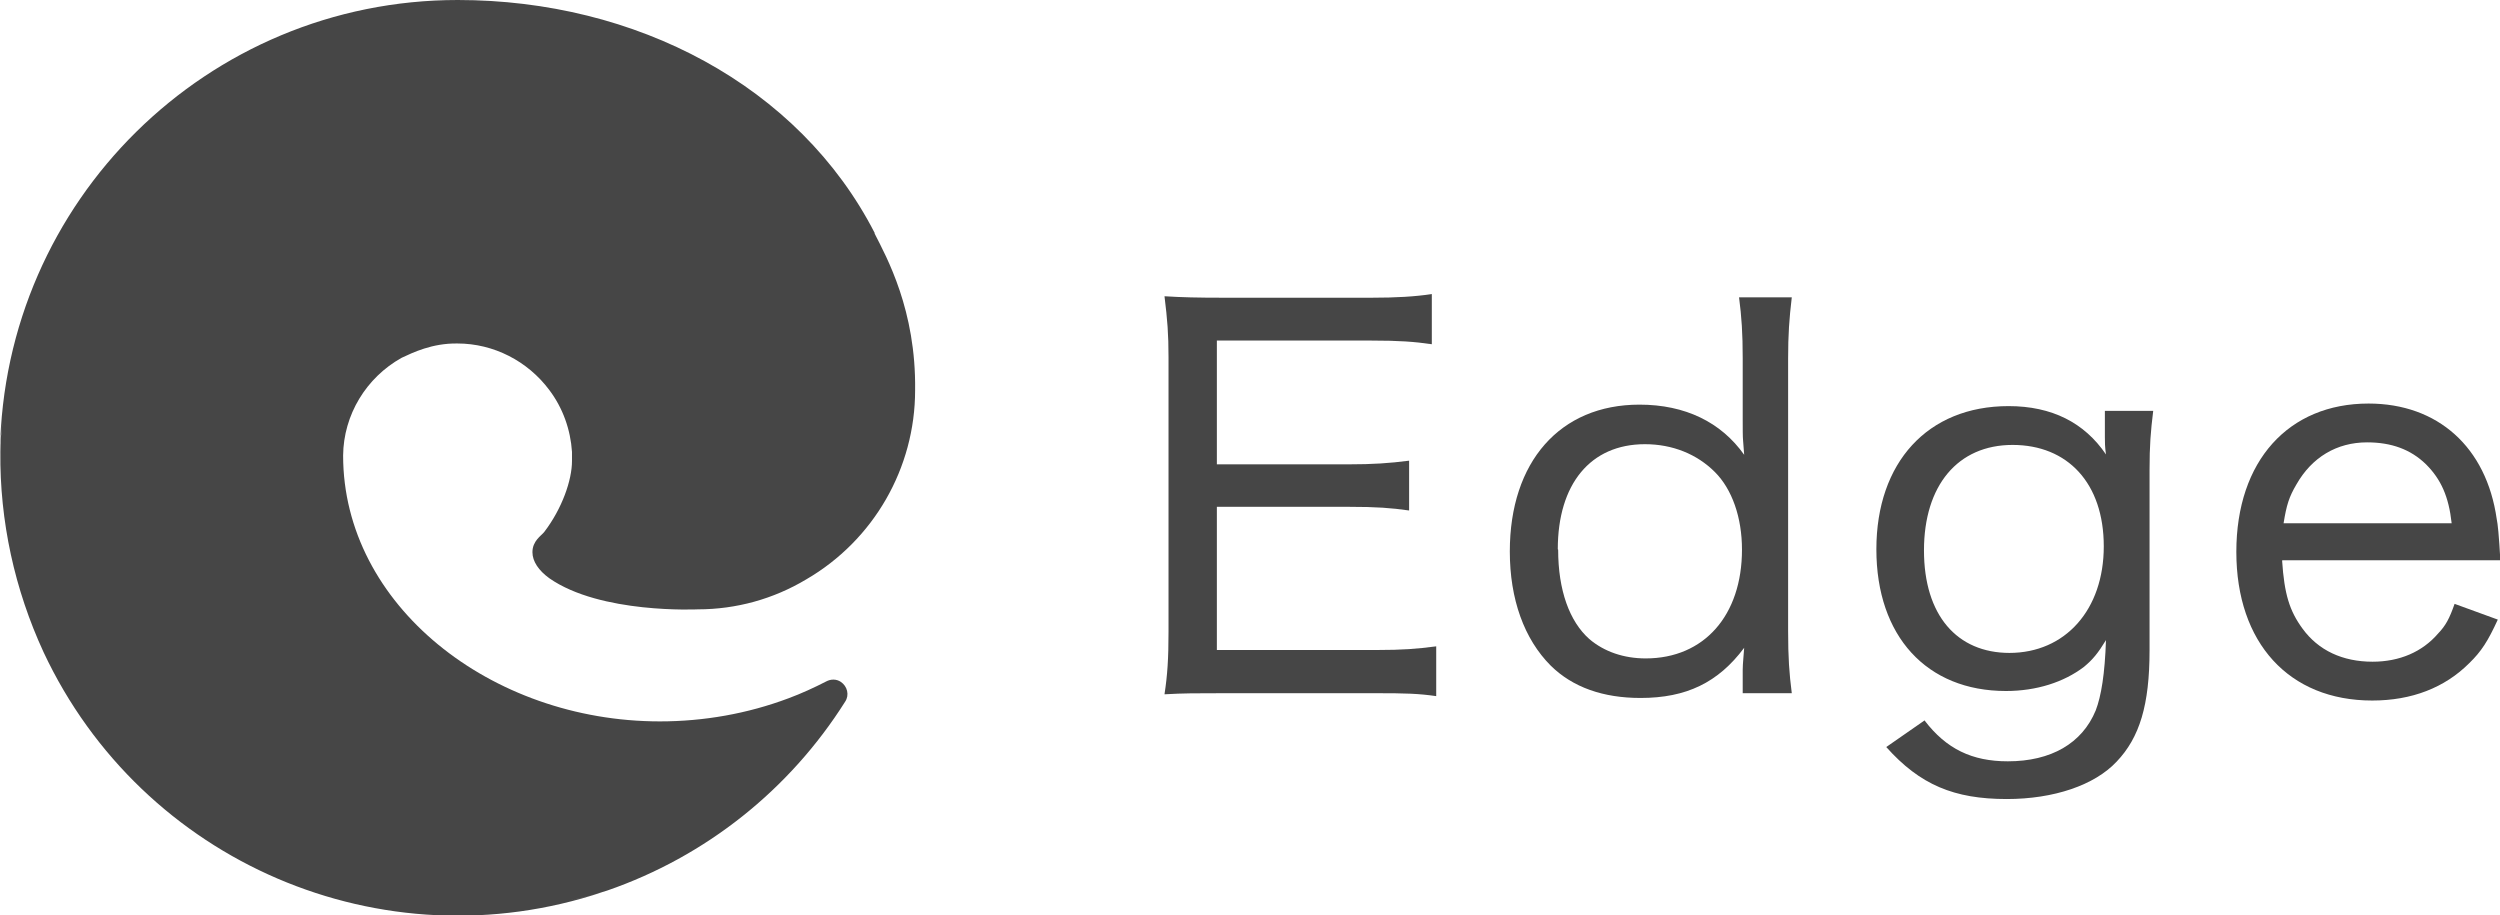
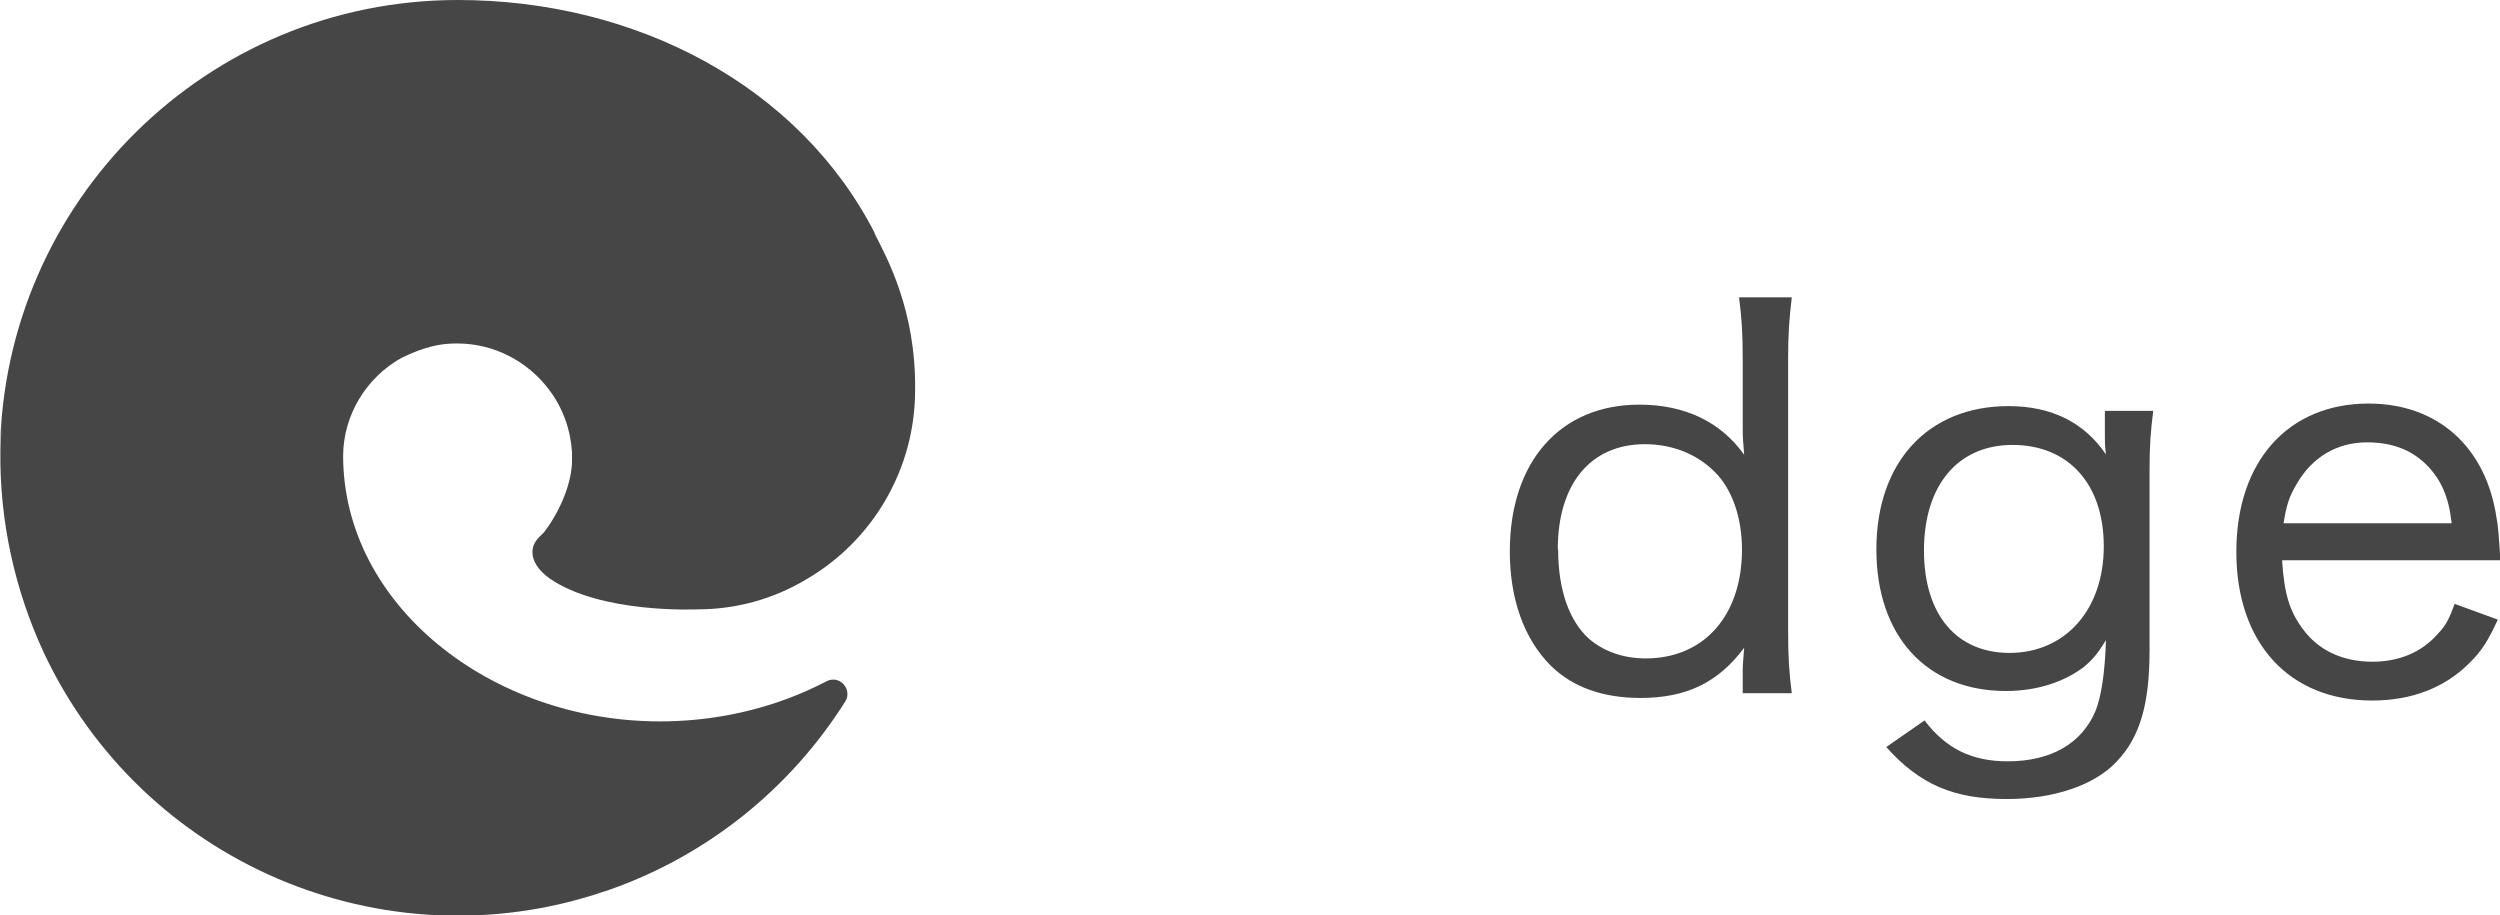
<svg xmlns="http://www.w3.org/2000/svg" id="_レイヤー_2" data-name="レイヤー 2" viewBox="0 0 68.27 25">
  <defs>
    <style>
      .cls-1 {
        fill: #464646;
        stroke-width: 0px;
      }
    </style>
  </defs>
  <g id="_文字" data-name="文字">
    <g>
      <g>
-         <path class="cls-1" d="M39.22,19.01c-.48-.07-.85-.08-1.62-.08h-4.2c-.74,0-1.08,0-1.6.03.08-.52.11-.97.11-1.71v-7.49c0-.64-.03-1.02-.11-1.67.48.03.91.04,1.6.04h4.06c.66,0,1.18-.03,1.64-.1v1.37c-.48-.07-.9-.1-1.64-.1h-4.23v3.38h3.6c.66,0,1.11-.03,1.65-.1v1.36c-.5-.07-.88-.1-1.65-.1h-3.6v3.91h4.37c.7,0,1.09-.03,1.62-.1v1.36Z" />
        <path class="cls-1" d="M47.59,18.29c0-.17.03-.42.04-.6-.71.95-1.58,1.37-2.83,1.37-1.02,0-1.85-.29-2.45-.88-.73-.73-1.12-1.82-1.12-3.12,0-2.45,1.37-4.01,3.54-4.01,1.25,0,2.23.48,2.86,1.37q-.01-.15-.03-.39c-.01-.1-.01-.32-.01-.55v-1.69c0-.69-.03-1.13-.1-1.67h1.44c-.07.59-.1,1.02-.1,1.67v7.44c0,.73.03,1.15.1,1.7h-1.34v-.63ZM42.55,15.01c0,1.11.31,1.96.85,2.44.41.35.95.53,1.54.53,1.6,0,2.63-1.18,2.63-2.97,0-.88-.27-1.65-.74-2.12-.49-.49-1.16-.76-1.91-.76-1.49,0-2.38,1.09-2.38,2.87Z" />
        <path class="cls-1" d="M52.56,19.68c.59.77,1.29,1.11,2.27,1.11,1.18,0,2.03-.49,2.4-1.39.15-.39.25-1,.28-1.92-.22.36-.36.53-.6.73-.55.42-1.3.66-2.13.66-2.17,0-3.54-1.5-3.54-3.87s1.4-3.91,3.61-3.91c1.18,0,2.07.45,2.66,1.32-.03-.22-.03-.32-.03-.48v-.71h1.32c-.07.57-.1.94-.1,1.62v4.92c0,1.49-.27,2.38-.9,3.04-.6.64-1.71,1.02-3,1.02-1.44,0-2.37-.39-3.29-1.42l1.05-.73ZM54.87,17.83c1.53,0,2.58-1.18,2.58-2.91s-.99-2.77-2.49-2.77-2.42,1.11-2.42,2.88.9,2.8,2.34,2.8Z" />
        <path class="cls-1" d="M62.32,15.31c.06.91.2,1.37.56,1.86.43.59,1.09.9,1.91.9.74,0,1.36-.27,1.79-.77.21-.22.31-.41.45-.81l1.18.43c-.27.59-.45.87-.78,1.19-.67.67-1.57,1.02-2.65,1.02-2.27,0-3.71-1.57-3.71-4.06s1.43-4.05,3.61-4.05c1.89,0,3.22,1.19,3.5,3.15.03.14.06.43.1,1.13h-5.95ZM66.95,14.29c-.08-.73-.29-1.2-.7-1.61-.42-.41-.95-.6-1.61-.6-.83,0-1.51.41-1.93,1.15-.2.34-.27.56-.35,1.06h4.59Z" />
      </g>
      <path class="cls-1" d="M23.89,6.37C21.82,2.33,17.36,0,12.5,0,5.66,0,.1,5.49,0,12.32c0-.27.03-.53.07-.79-.04.27-.06.54-.06.81-.02,1.89.39,3.76,1.18,5.47,2.69,5.74,9.25,8.56,15.27,6.55-.29.09-.57.16-.86.22.32-.07.61-.14.85-.22l.13-.04c2.69-.93,4.98-2.75,6.5-5.16.12-.18.06-.42-.12-.54-.12-.08-.27-.08-.4-.01h0c-.33.17-.68.33-1.03.46-1.12.42-2.31.63-3.51.63-4.62,0-8.65-3.18-8.65-7.26.01-1.11.63-2.13,1.6-2.67.3-.14.83-.4,1.52-.39.99,0,1.92.48,2.51,1.27.37.49.58,1.08.62,1.69,0,.03,0,.06,0,.08,0,.02,0,.03,0,.05,0,0,0,0,0,0,0,.04,0,.08,0,.12,0,.52-.27,1.3-.76,1.94-.08.1-.32.24-.32.55,0,.25.17.5.46.71,1.4.98,4.05.85,4.06.85,1.04,0,2.06-.28,2.96-.82,1.84-1.07,2.97-3.04,2.97-5.16.03-2.19-.78-3.64-1.11-4.29Z" />
    </g>
  </g>
</svg>